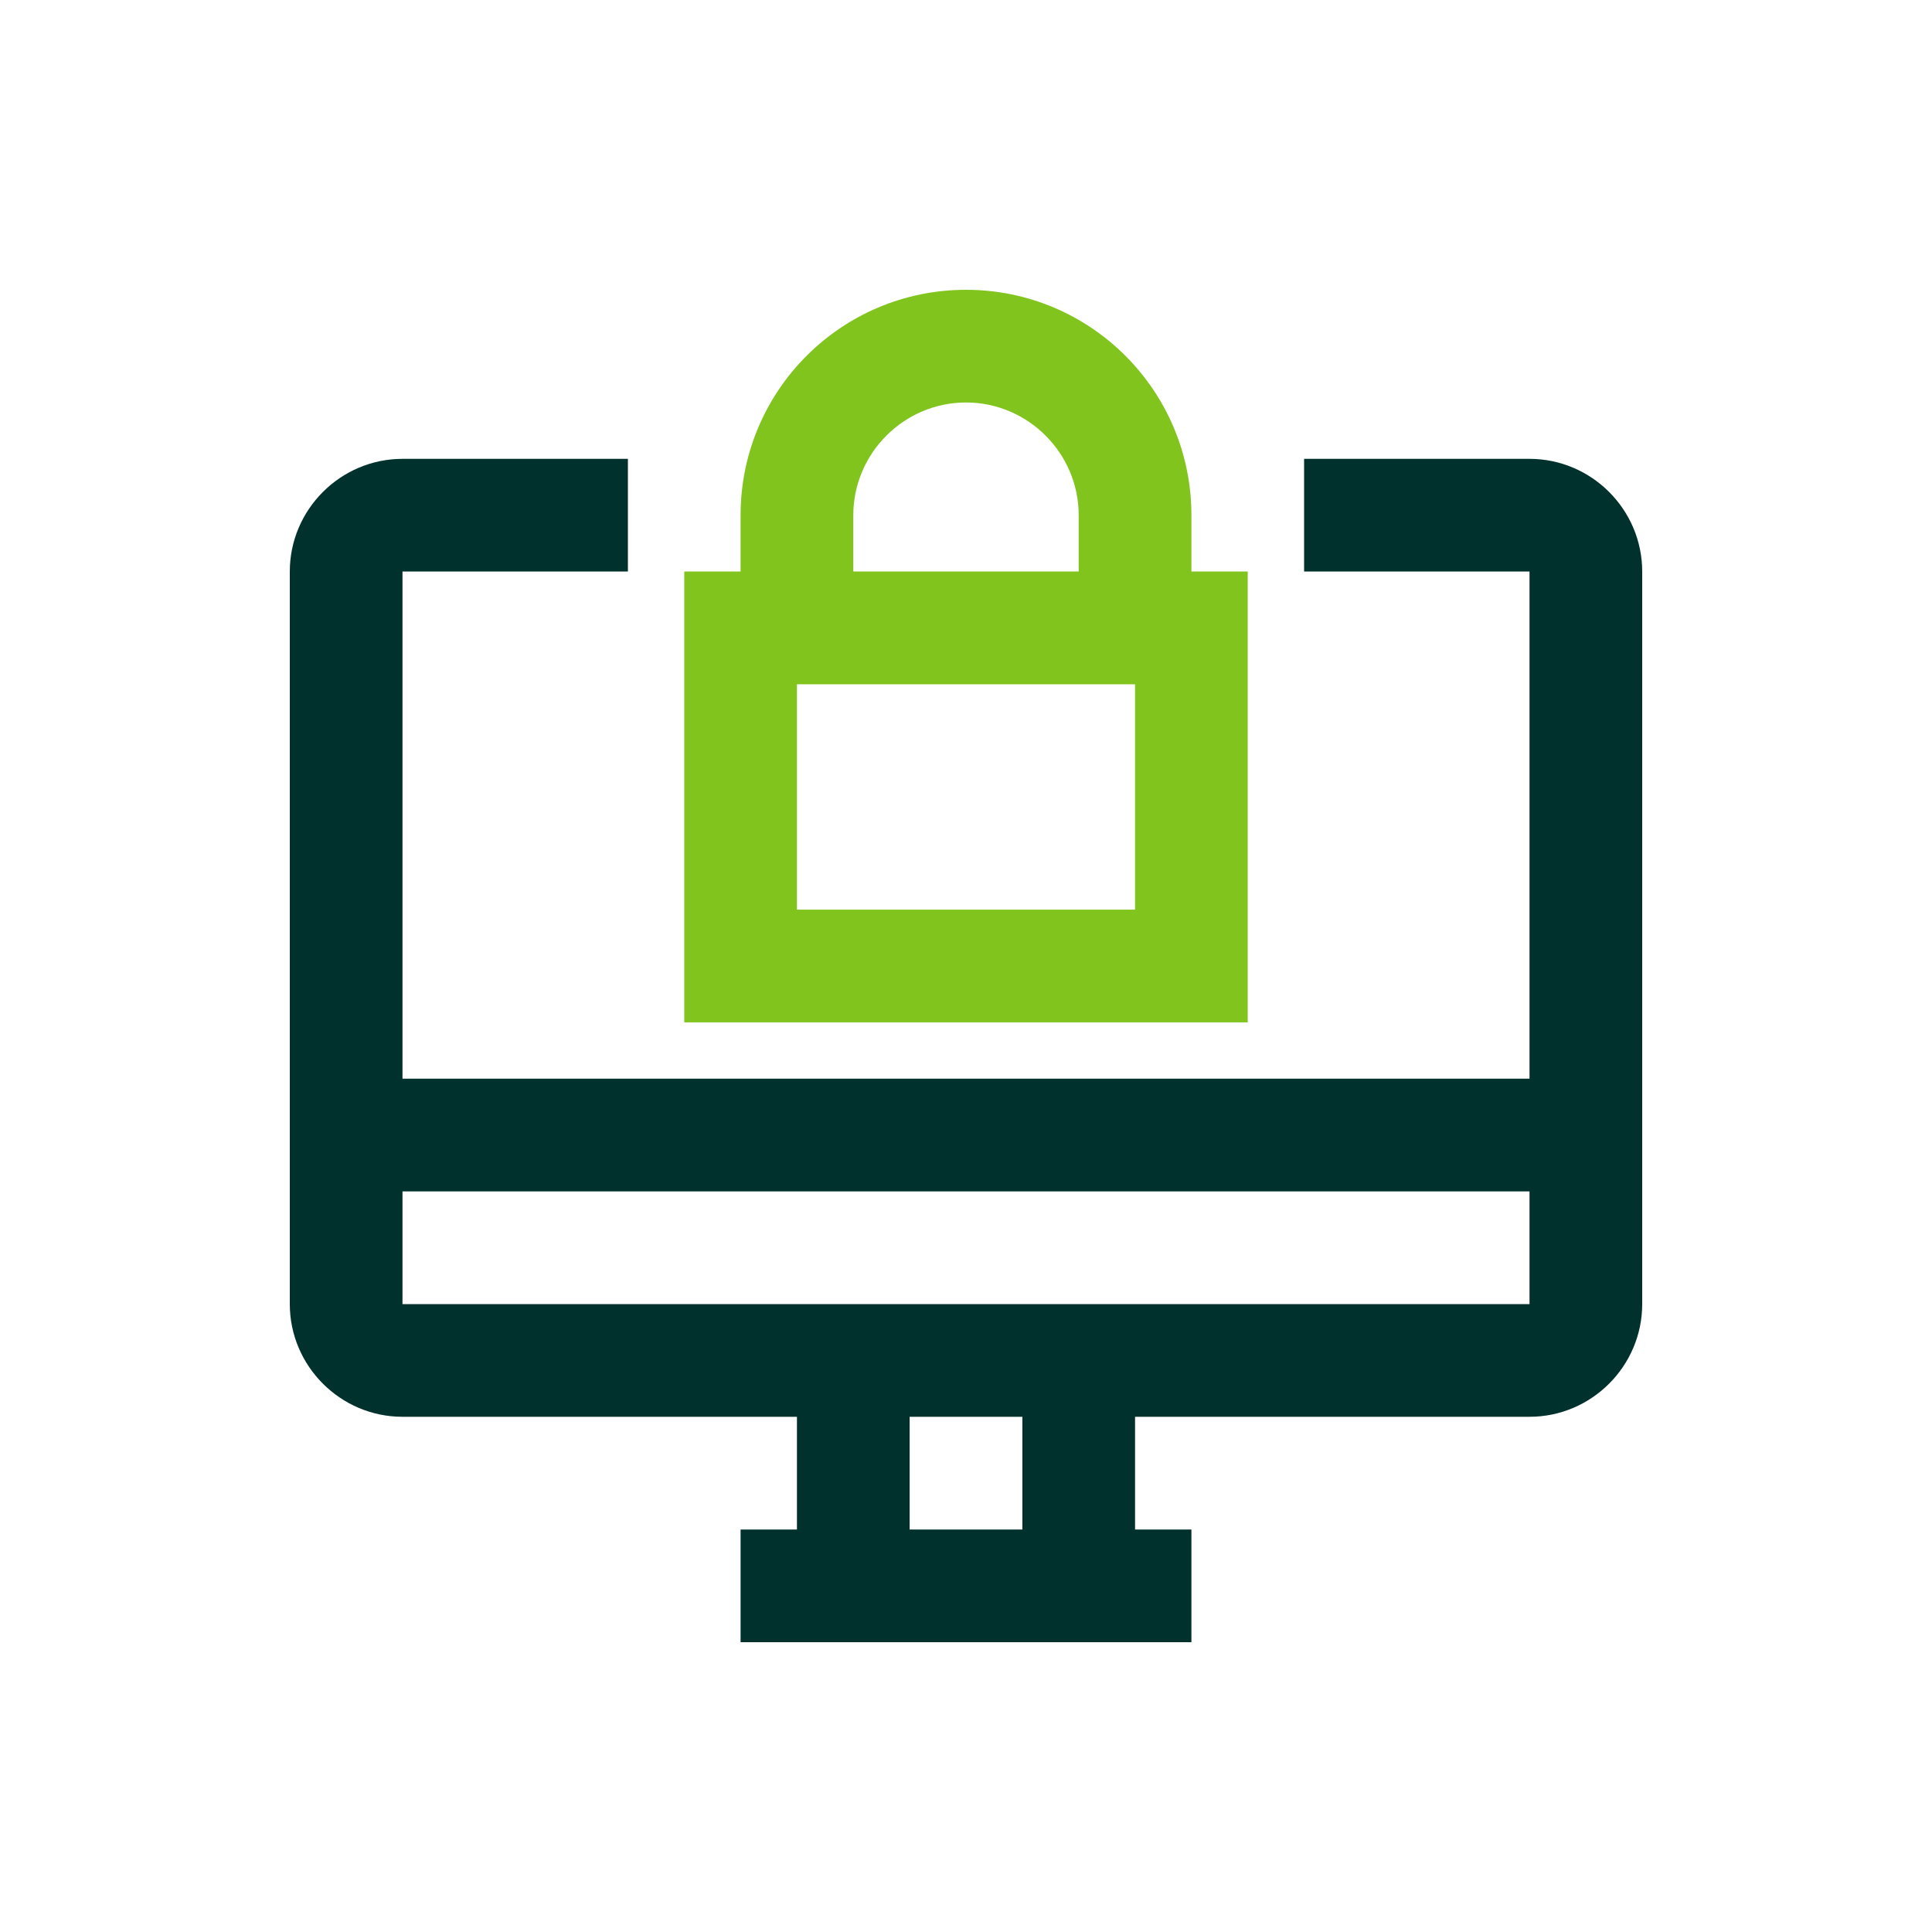
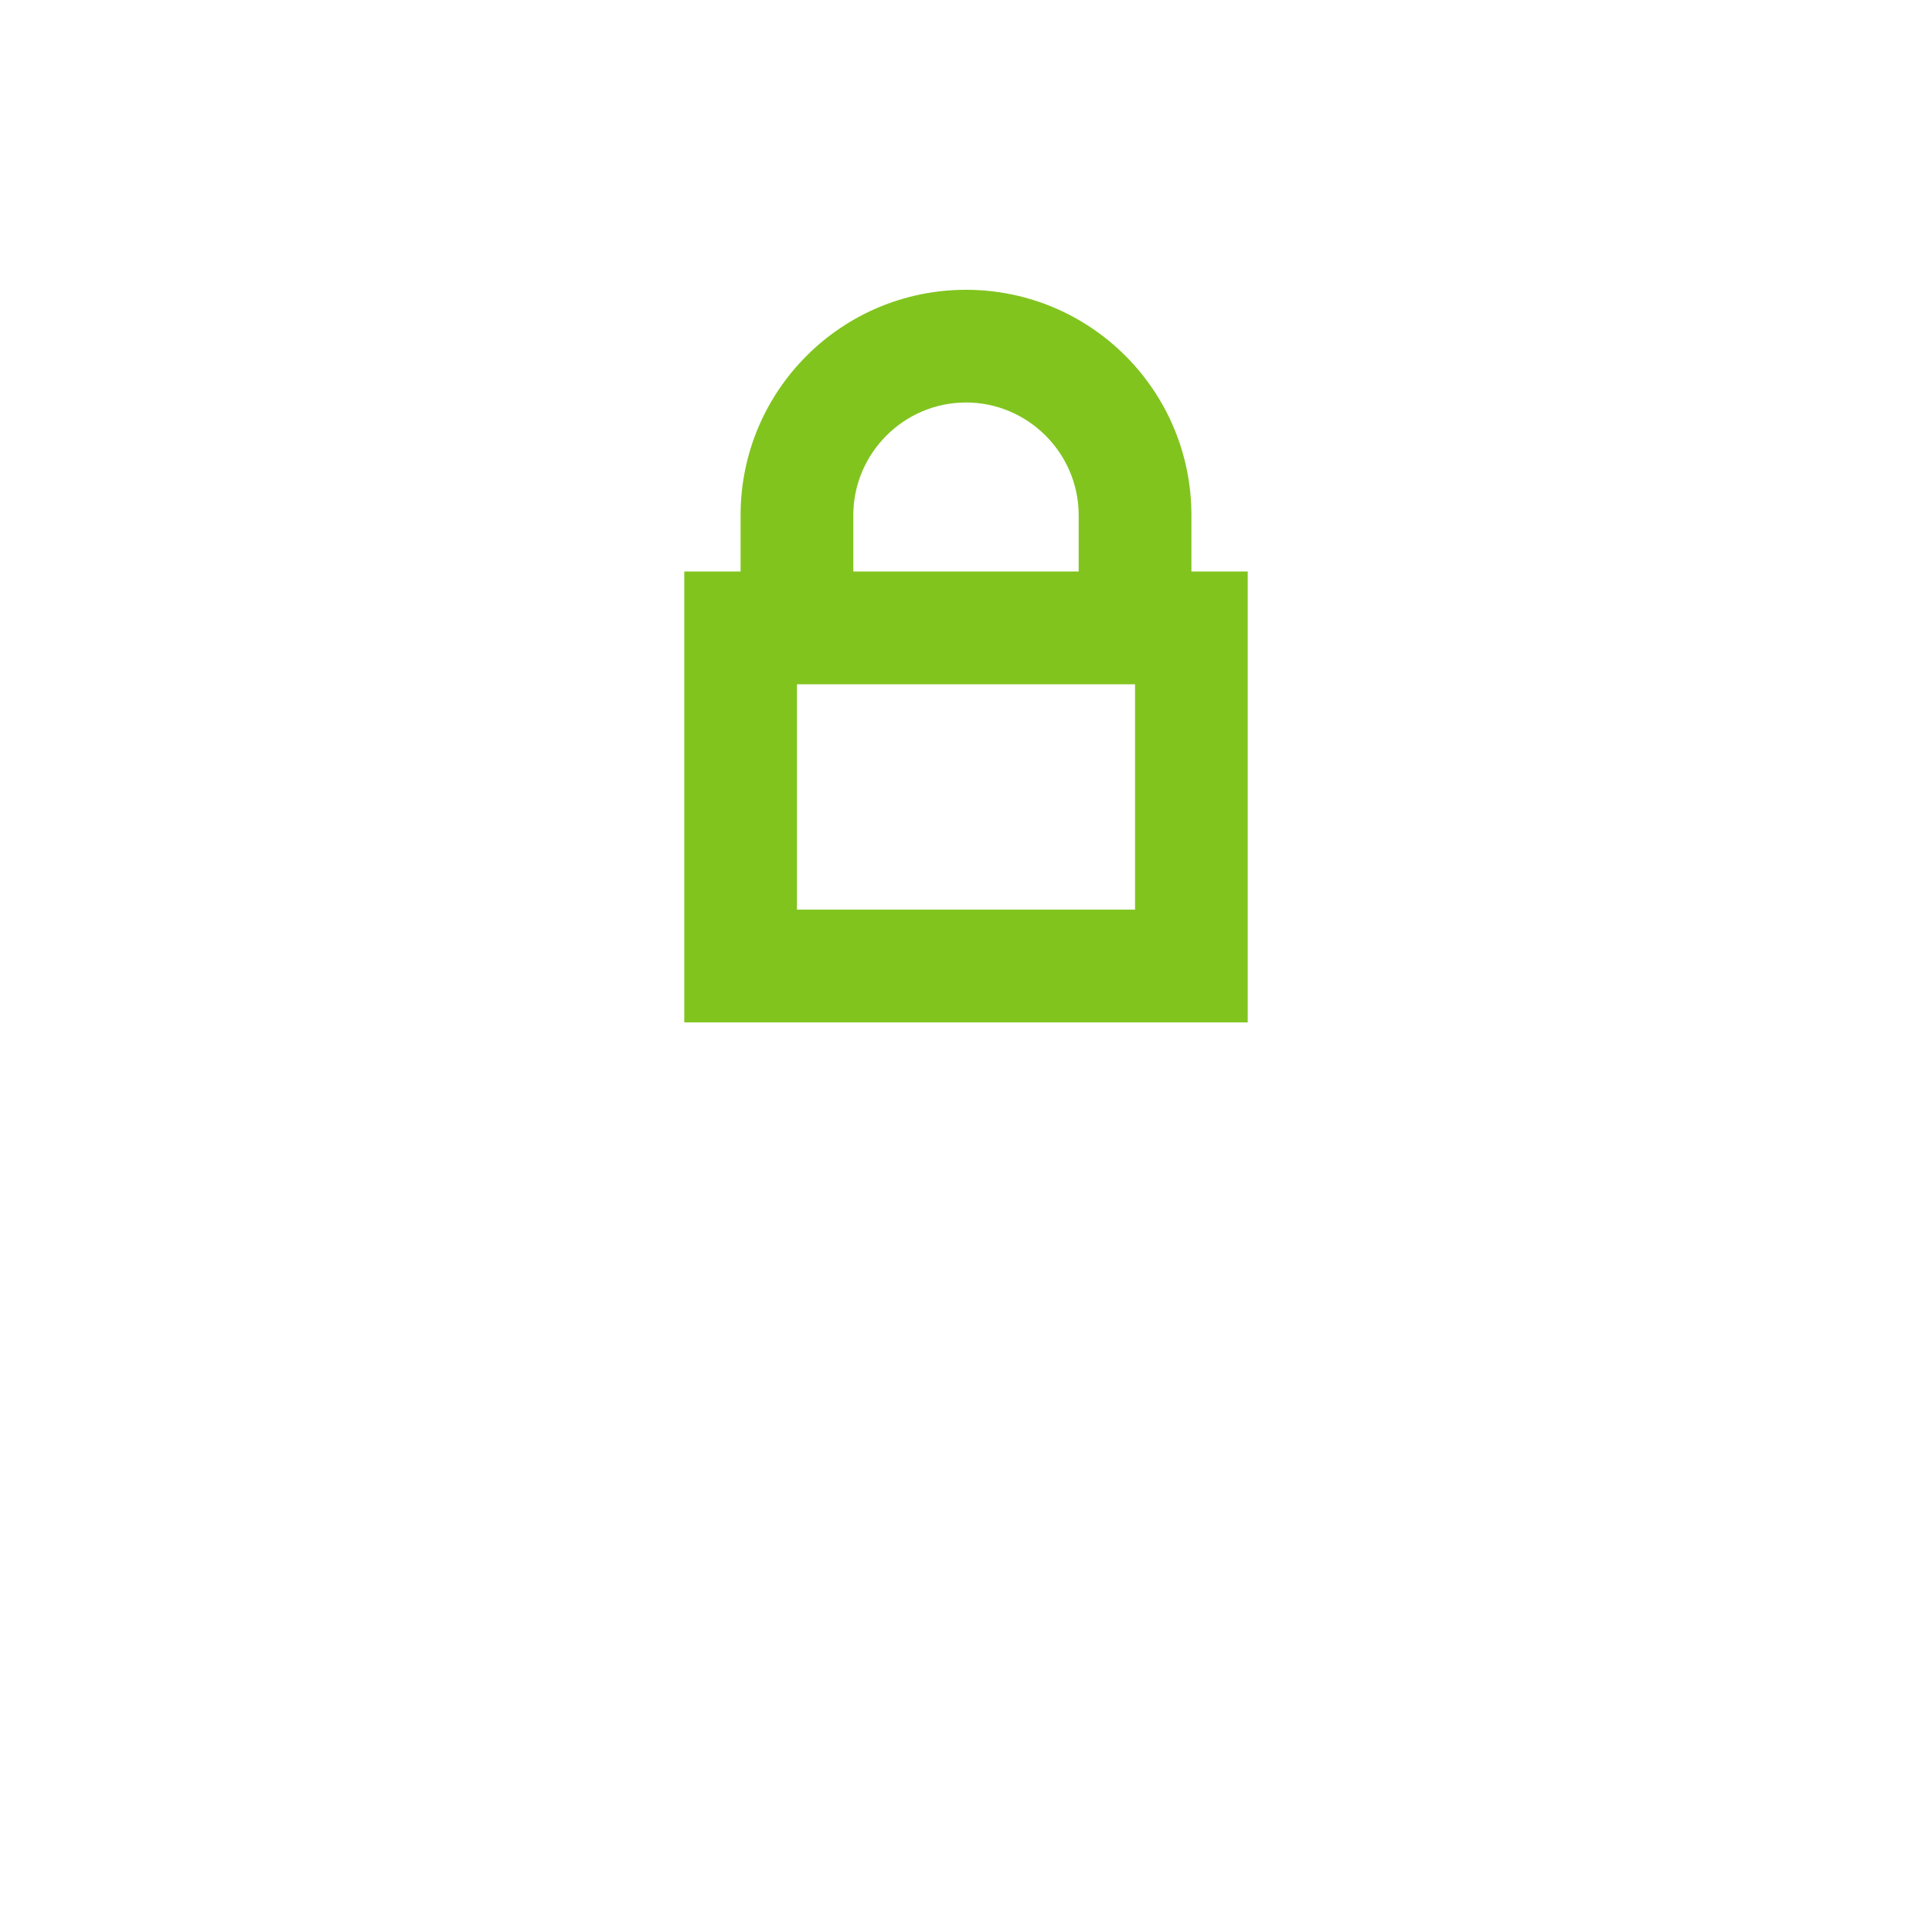
<svg xmlns="http://www.w3.org/2000/svg" width="40" height="40" viewBox="0 0 40 40" fill="none">
-   <path d="M31.667 9.5H27V11.833H31.667V22.333H8.333V11.833H13V9.5H8.333C7.05 9.5 6 10.55 6 11.833V27C6 28.283 7.05 29.333 8.333 29.333H16.5V31.667H15.333V34H24.667V31.667H23.5V29.333H31.667C32.95 29.333 34 28.283 34 27V11.833C34 10.55 32.95 9.5 31.667 9.5ZM21.167 31.667H18.833V29.333H21.167V31.667ZM8.333 27V24.667H14.167H23.5H31.667V27H8.333Z" fill="#00312D" />
  <path d="M25.833 11.833H24.667V10.667C24.667 8.088 22.578 6 20 6C17.422 6 15.333 8.088 15.333 10.667V11.833H14.167V21.167H25.833V11.833ZM17.667 10.667C17.667 9.383 18.717 8.333 20 8.333C21.283 8.333 22.333 9.383 22.333 10.667V11.833H17.667V10.667ZM23.5 18.833H16.5V14.167H23.5V18.833Z" fill="#81C41E" />
</svg>